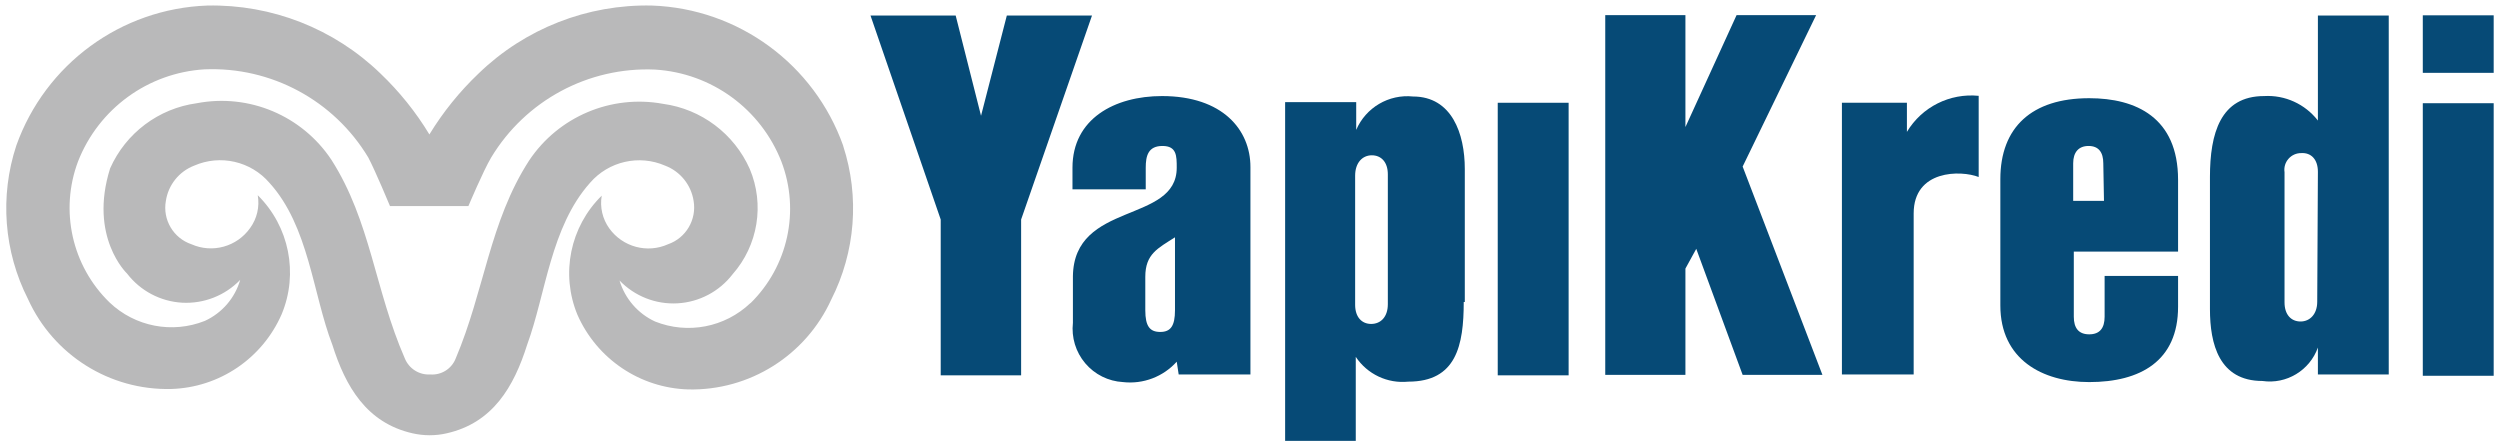
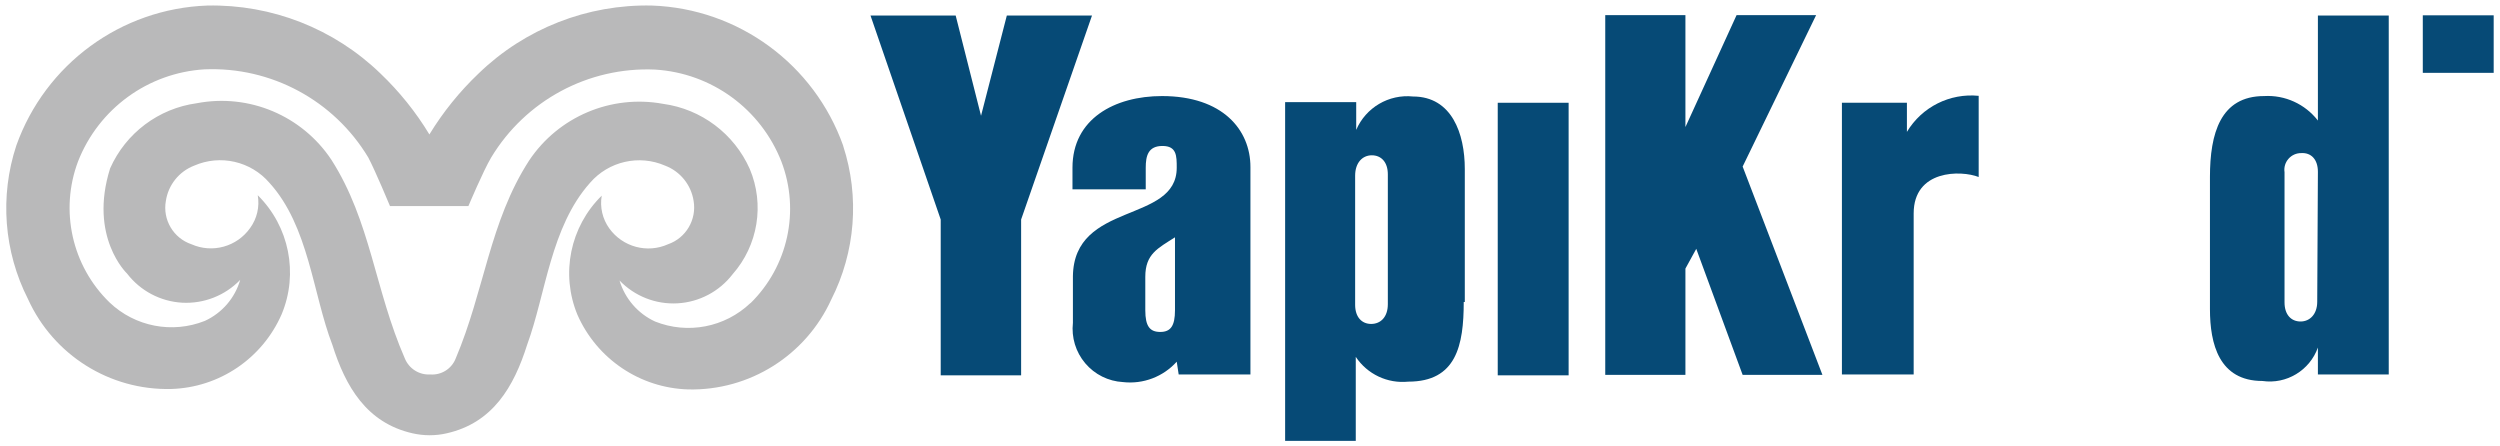
<svg xmlns="http://www.w3.org/2000/svg" width="196px" height="35px" viewBox="0 0 201 35" version="1.1">
  <g id="surface1">
    <path style=" stroke:none;fill-rule:nonzero;fill:rgb(2.353%,29.02%,46.275%);fill-opacity:1;" d="M 194.793 0.785 L 200.492 0.785 L 200.492 5.41 L 194.793 5.41 Z M 194.793 0.785 " />
    <path style=" stroke:none;fill-rule:nonzero;fill:rgb(2.353%,29.02%,46.275%);fill-opacity:1;" d="M 94.766 29.66 L 94.609 28.633 C 93.52 29.844 91.91 30.457 90.289 30.273 C 89.109 30.207 88.012 29.66 87.25 28.758 C 86.488 27.855 86.133 26.684 86.262 25.508 L 86.262 21.773 C 86.332 15.703 94.609 17.551 94.609 13.035 C 94.609 12.09 94.609 11.289 93.461 11.289 C 92.309 11.289 92.117 12.09 92.117 13.035 L 92.117 14.777 L 86.227 14.777 L 86.227 13.035 C 86.227 9.109 89.609 7.277 93.426 7.277 C 98.305 7.277 100.535 9.996 100.535 12.98 L 100.535 29.66 Z M 94.469 18.633 C 93.078 19.523 92.082 19.977 92.082 21.809 L 92.082 24.496 C 92.082 25.789 92.449 26.242 93.285 26.242 C 94.121 26.242 94.469 25.754 94.469 24.496 Z M 94.469 18.633 " />
    <path style=" stroke:none;fill-rule:nonzero;fill:rgb(2.353%,29.02%,46.275%);fill-opacity:1;" d="M 117.684 23.832 C 117.684 27.324 117.09 30.238 113.223 30.238 C 111.555 30.406 109.934 29.641 109.004 28.246 L 109.004 35 L 103.324 35 L 103.324 7.766 L 109.039 7.766 L 109.039 9.996 C 109.812 8.199 111.66 7.113 113.605 7.312 C 116.723 7.312 117.77 10.293 117.77 13.137 L 117.77 23.832 Z M 111.582 13.574 C 111.582 12.578 111.043 12.039 110.293 12.039 C 109.543 12.039 108.953 12.633 108.953 13.68 L 108.953 24.059 C 108.953 25.055 109.492 25.598 110.242 25.598 C 110.992 25.598 111.582 25.055 111.582 24.008 Z M 111.582 13.574 " />
    <path style=" stroke:none;fill-rule:nonzero;fill:rgb(2.353%,29.02%,46.275%);fill-opacity:1;" d="M 120.418 7.816 L 126.117 7.816 L 126.117 29.73 L 120.418 29.73 Z M 120.418 7.816 " />
    <path style=" stroke:none;fill-rule:nonzero;fill:rgb(2.353%,29.02%,46.275%);fill-opacity:1;" d="M 140.109 29.695 L 136.379 19.559 L 135.508 21.148 L 135.508 29.695 L 129.062 29.695 L 129.062 0.77 L 135.508 0.77 L 135.508 9.77 L 139.621 0.77 L 146.016 0.77 L 140.109 12.945 L 146.523 29.695 Z M 140.109 29.695 " />
    <path style=" stroke:none;fill-rule:nonzero;fill:rgb(2.353%,29.02%,46.275%);fill-opacity:1;" d="M 159.086 13.785 C 157.656 13.227 153.859 13.191 153.859 16.715 L 153.859 29.66 L 148.09 29.66 L 148.09 7.816 L 153.316 7.816 L 153.316 10.156 C 154.52 8.152 156.766 7.027 159.086 7.258 Z M 159.086 13.785 " />
-     <path style=" stroke:none;fill-rule:nonzero;fill:rgb(2.353%,29.02%,46.275%);fill-opacity:1;" d="M 175.117 24.219 C 175.117 28.578 172.086 30.273 167.973 30.273 C 164.191 30.273 160.828 28.441 160.828 24.113 L 160.828 13.957 C 160.828 9.789 163.355 7.449 167.973 7.449 C 171.738 7.449 175.117 9.004 175.117 14.012 L 175.117 19.785 L 166.734 19.785 L 166.734 25.02 C 166.734 25.926 167.121 26.434 167.973 26.434 C 168.828 26.434 169.211 25.926 169.211 25.02 L 169.211 21.738 L 175.117 21.738 Z M 169.105 12.684 C 169.105 11.793 168.723 11.289 167.922 11.289 C 167.121 11.289 166.684 11.793 166.684 12.684 L 166.684 15.703 L 169.16 15.703 Z M 169.105 12.684 " />
    <path style=" stroke:none;fill-rule:nonzero;fill:rgb(2.353%,29.02%,46.275%);fill-opacity:1;" d="M 186.359 29.66 L 186.359 27.496 C 185.699 29.34 183.832 30.465 181.898 30.184 C 178.41 30.184 177.68 27.199 177.68 24.41 L 177.68 13.785 C 177.68 10.293 178.516 7.277 182.035 7.277 C 183.715 7.18 185.328 7.918 186.359 9.246 L 186.359 0.801 L 192.055 0.801 L 192.055 29.66 Z M 186.359 13.363 C 186.359 12.371 185.816 11.812 185.016 11.863 C 184.625 11.859 184.25 12.027 183.992 12.324 C 183.734 12.617 183.617 13.012 183.676 13.398 L 183.676 23.867 C 183.676 24.863 184.215 25.402 184.965 25.402 C 185.715 25.402 186.305 24.812 186.305 23.816 Z M 186.359 13.363 " />
-     <path style=" stroke:none;fill-rule:nonzero;fill:rgb(2.353%,29.02%,46.275%);fill-opacity:1;" d="M 194.793 7.852 L 200.492 7.852 L 200.492 29.766 L 194.793 29.766 Z M 194.793 7.852 " />
    <path style=" stroke:none;fill-rule:nonzero;fill:rgb(2.353%,29.02%,46.275%);fill-opacity:1;" d="M 82.098 17.203 L 82.098 29.73 L 75.633 29.73 L 75.633 17.203 L 69.988 0.801 L 76.836 0.801 L 78.875 8.863 L 80.949 0.801 L 87.797 0.801 Z M 82.098 17.203 " />
    <path style=" stroke:none;fill-rule:nonzero;fill:rgb(72.549%,72.549%,72.941%);fill-opacity:1;" d="M 60.332 23.922 C 58.285 25.871 55.293 26.453 52.664 25.402 C 51.285 24.766 50.246 23.562 49.809 22.105 C 51.023 23.367 52.723 24.039 54.473 23.941 C 56.219 23.844 57.836 22.988 58.902 21.602 C 60.949 19.277 61.484 15.988 60.281 13.137 C 59.02 10.301 56.383 8.32 53.309 7.902 C 49.137 7.137 44.902 8.926 42.543 12.457 C 39.352 17.395 38.953 22.926 36.633 28.387 C 36.305 29.211 35.48 29.727 34.594 29.66 C 33.715 29.715 32.895 29.203 32.555 28.387 C 30.133 22.855 29.805 17.344 26.648 12.406 C 24.285 8.848 20.02 7.051 15.828 7.852 C 12.754 8.27 10.117 10.25 8.855 13.086 C 7.113 18.617 10.215 21.547 10.215 21.547 C 11.281 22.938 12.902 23.793 14.648 23.891 C 16.395 23.984 18.098 23.316 19.312 22.055 C 18.891 23.516 17.852 24.719 16.473 25.352 C 13.848 26.398 10.852 25.82 8.805 23.867 C 5.781 20.93 4.789 16.473 6.277 12.527 C 7.938 8.293 11.902 5.406 16.438 5.129 C 21.793 4.902 26.844 7.617 29.609 12.215 C 30.188 13.312 31.355 16.121 31.355 16.121 L 37.66 16.121 C 37.66 16.121 38.848 13.297 39.492 12.215 C 42.262 7.625 47.316 4.914 52.664 5.148 C 57.203 5.422 61.164 8.309 62.824 12.543 C 64.336 16.5 63.355 20.977 60.332 23.938 M 67.793 11.27 C 65.461 4.715 59.367 0.246 52.422 0 C 47.234 -0.117 42.211 1.848 38.48 5.461 C 36.953 6.914 35.621 8.562 34.523 10.363 C 33.434 8.562 32.109 6.914 30.586 5.461 C 26.859 1.855 21.848 -0.109 16.664 0 C 9.727 0.25 3.645 4.711 1.312 11.254 C -0.031 15.332 0.309 19.777 2.254 23.605 C 4.297 28.102 8.82 30.945 13.754 30.828 C 17.625 30.719 21.086 28.379 22.641 24.828 C 24.016 21.543 23.254 17.75 20.723 15.25 C 20.883 16.176 20.664 17.125 20.113 17.883 C 19.051 19.391 17.074 19.938 15.391 19.191 C 13.938 18.699 13.062 17.215 13.336 15.703 C 13.531 14.422 14.395 13.344 15.602 12.875 C 17.703 11.953 20.164 12.512 21.664 14.254 C 24.836 17.746 25.148 23.188 26.719 27.27 C 27.781 30.637 29.473 33.551 33.164 34.391 C 33.617 34.492 34.078 34.547 34.543 34.547 C 35.008 34.547 35.469 34.496 35.918 34.391 C 39.633 33.551 41.32 30.637 42.383 27.27 C 43.883 23.188 44.266 17.812 47.438 14.254 C 48.934 12.52 51.387 11.961 53.484 12.875 C 54.695 13.34 55.566 14.418 55.766 15.703 C 56.023 17.211 55.156 18.688 53.711 19.191 C 52.035 19.945 50.062 19.41 48.988 17.918 C 48.441 17.16 48.219 16.207 48.379 15.285 C 45.836 17.777 45.062 21.57 46.426 24.863 C 47.992 28.414 51.457 30.75 55.332 30.863 C 60.262 30.977 64.785 28.133 66.832 23.641 C 68.777 19.812 69.121 15.371 67.793 11.289 M 34.559 0 L 34.559 0 " />
  </g>
</svg>